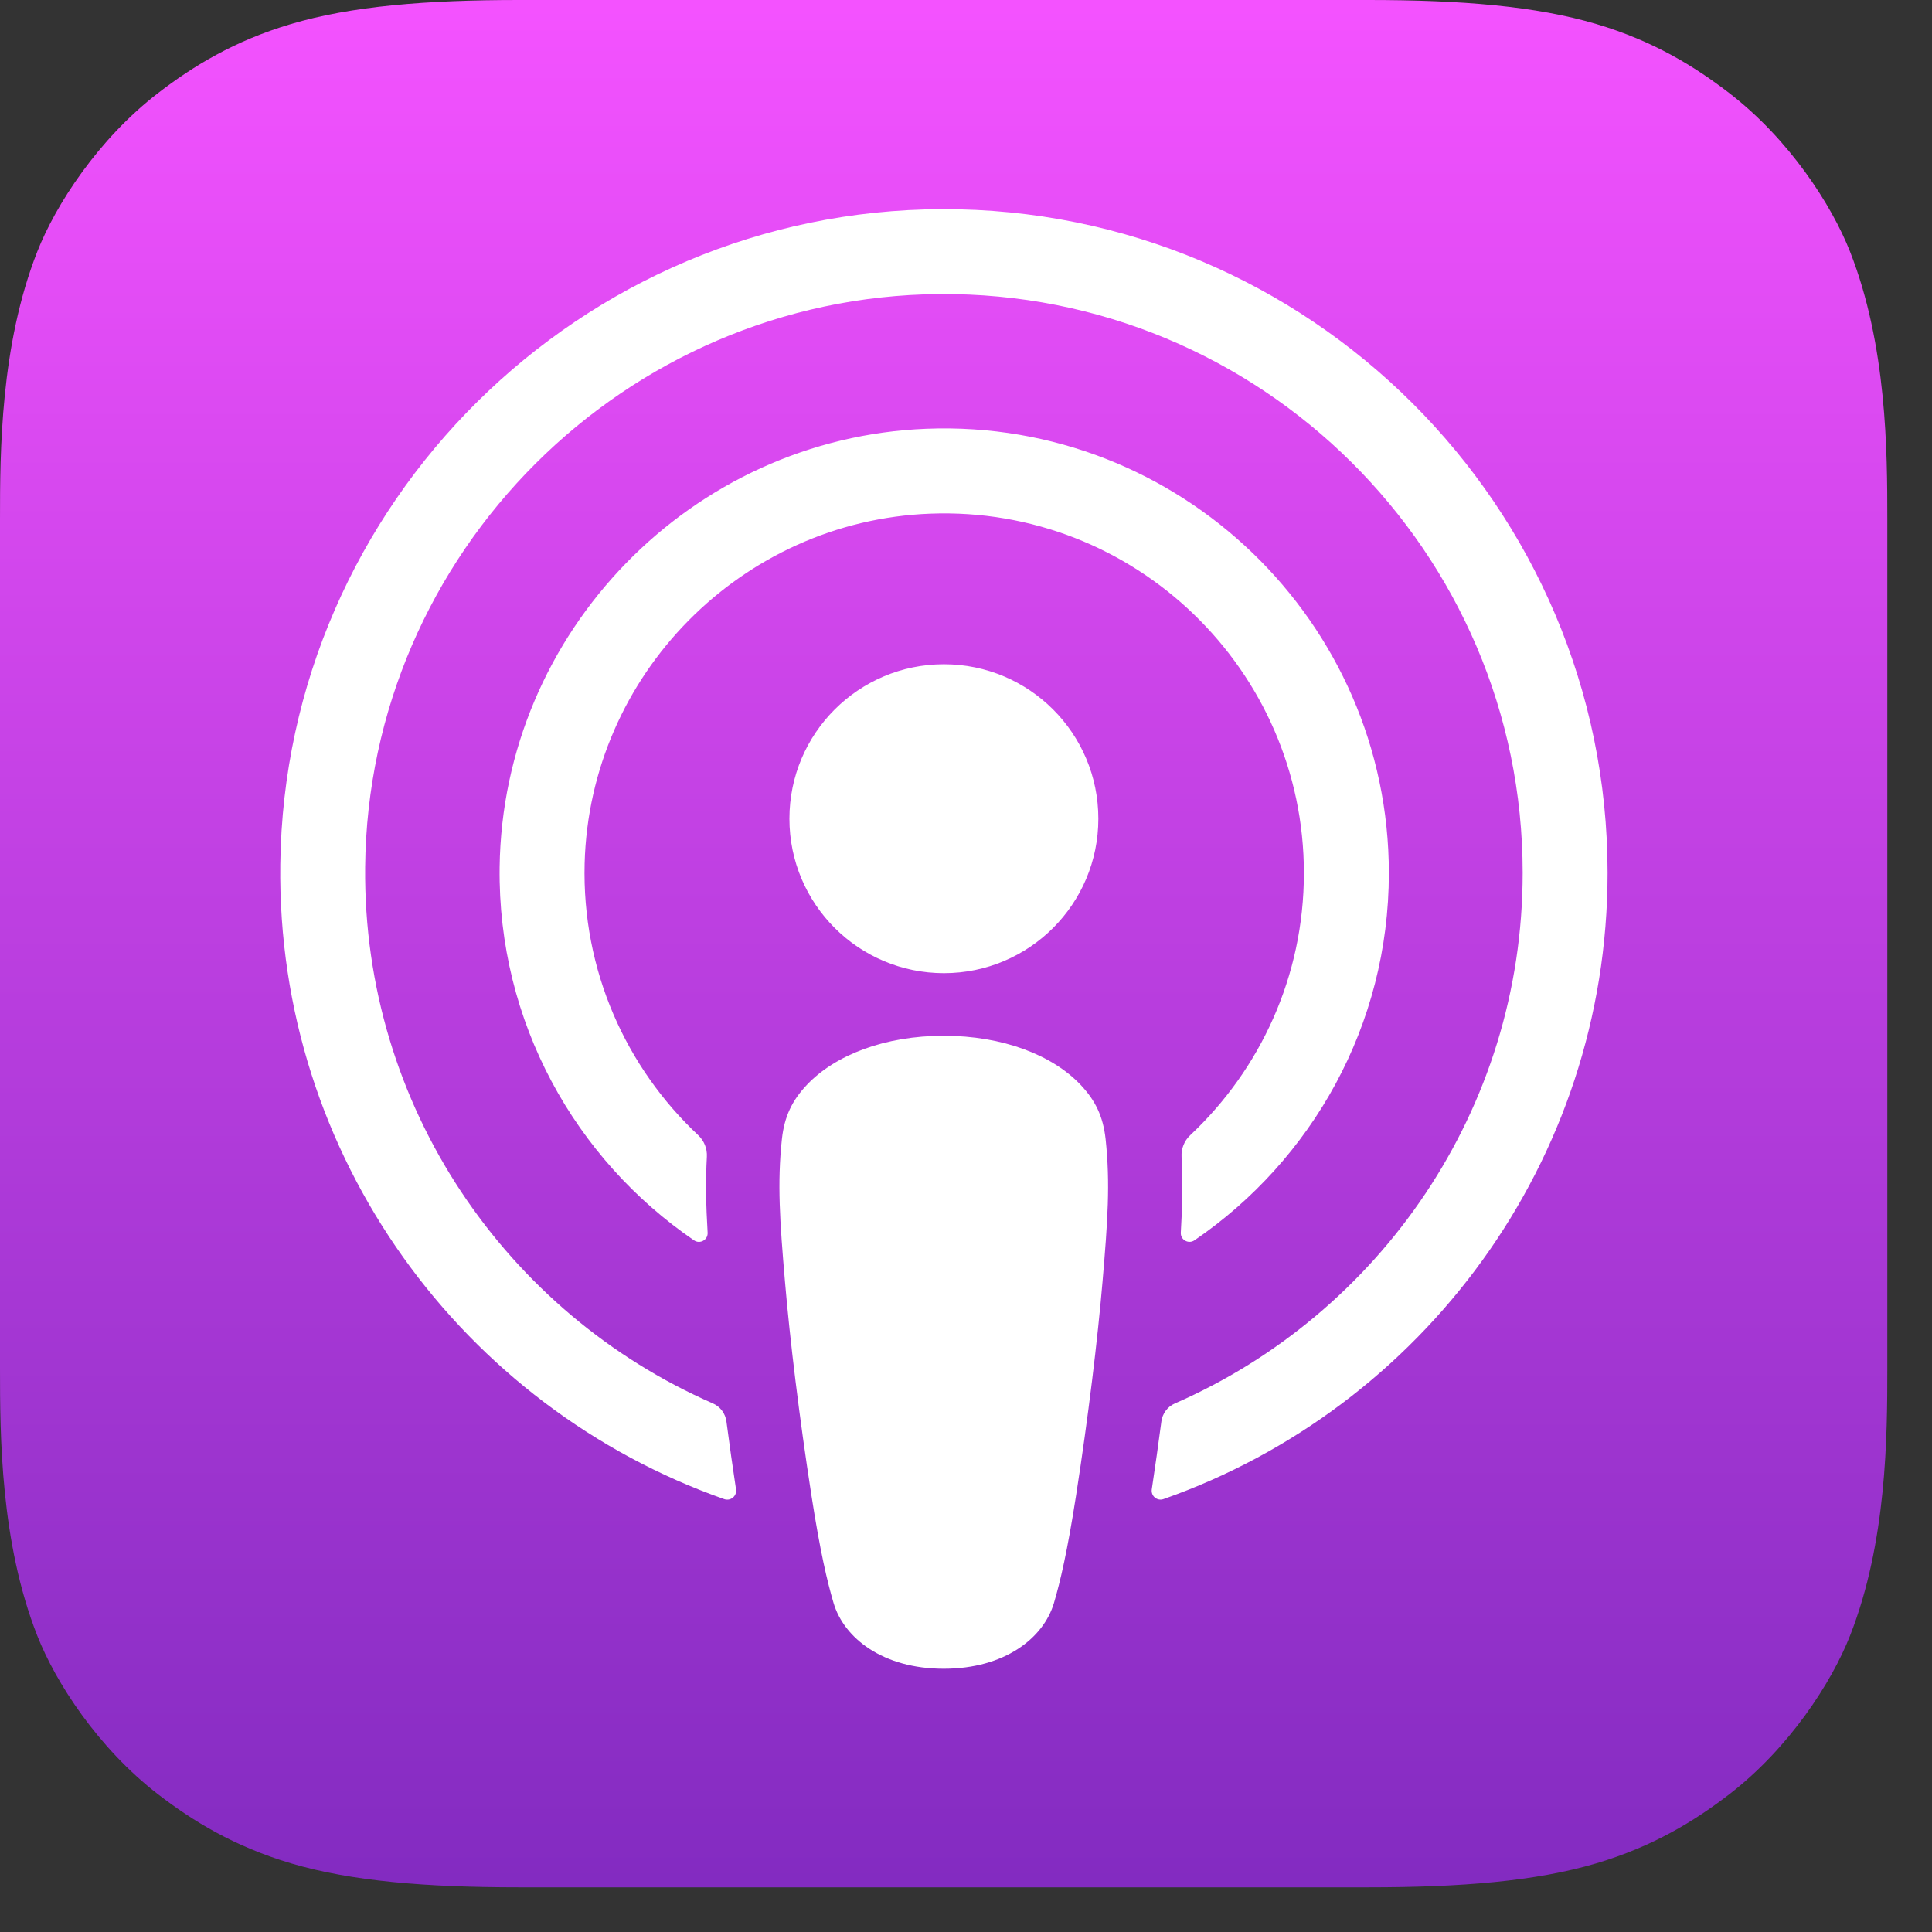
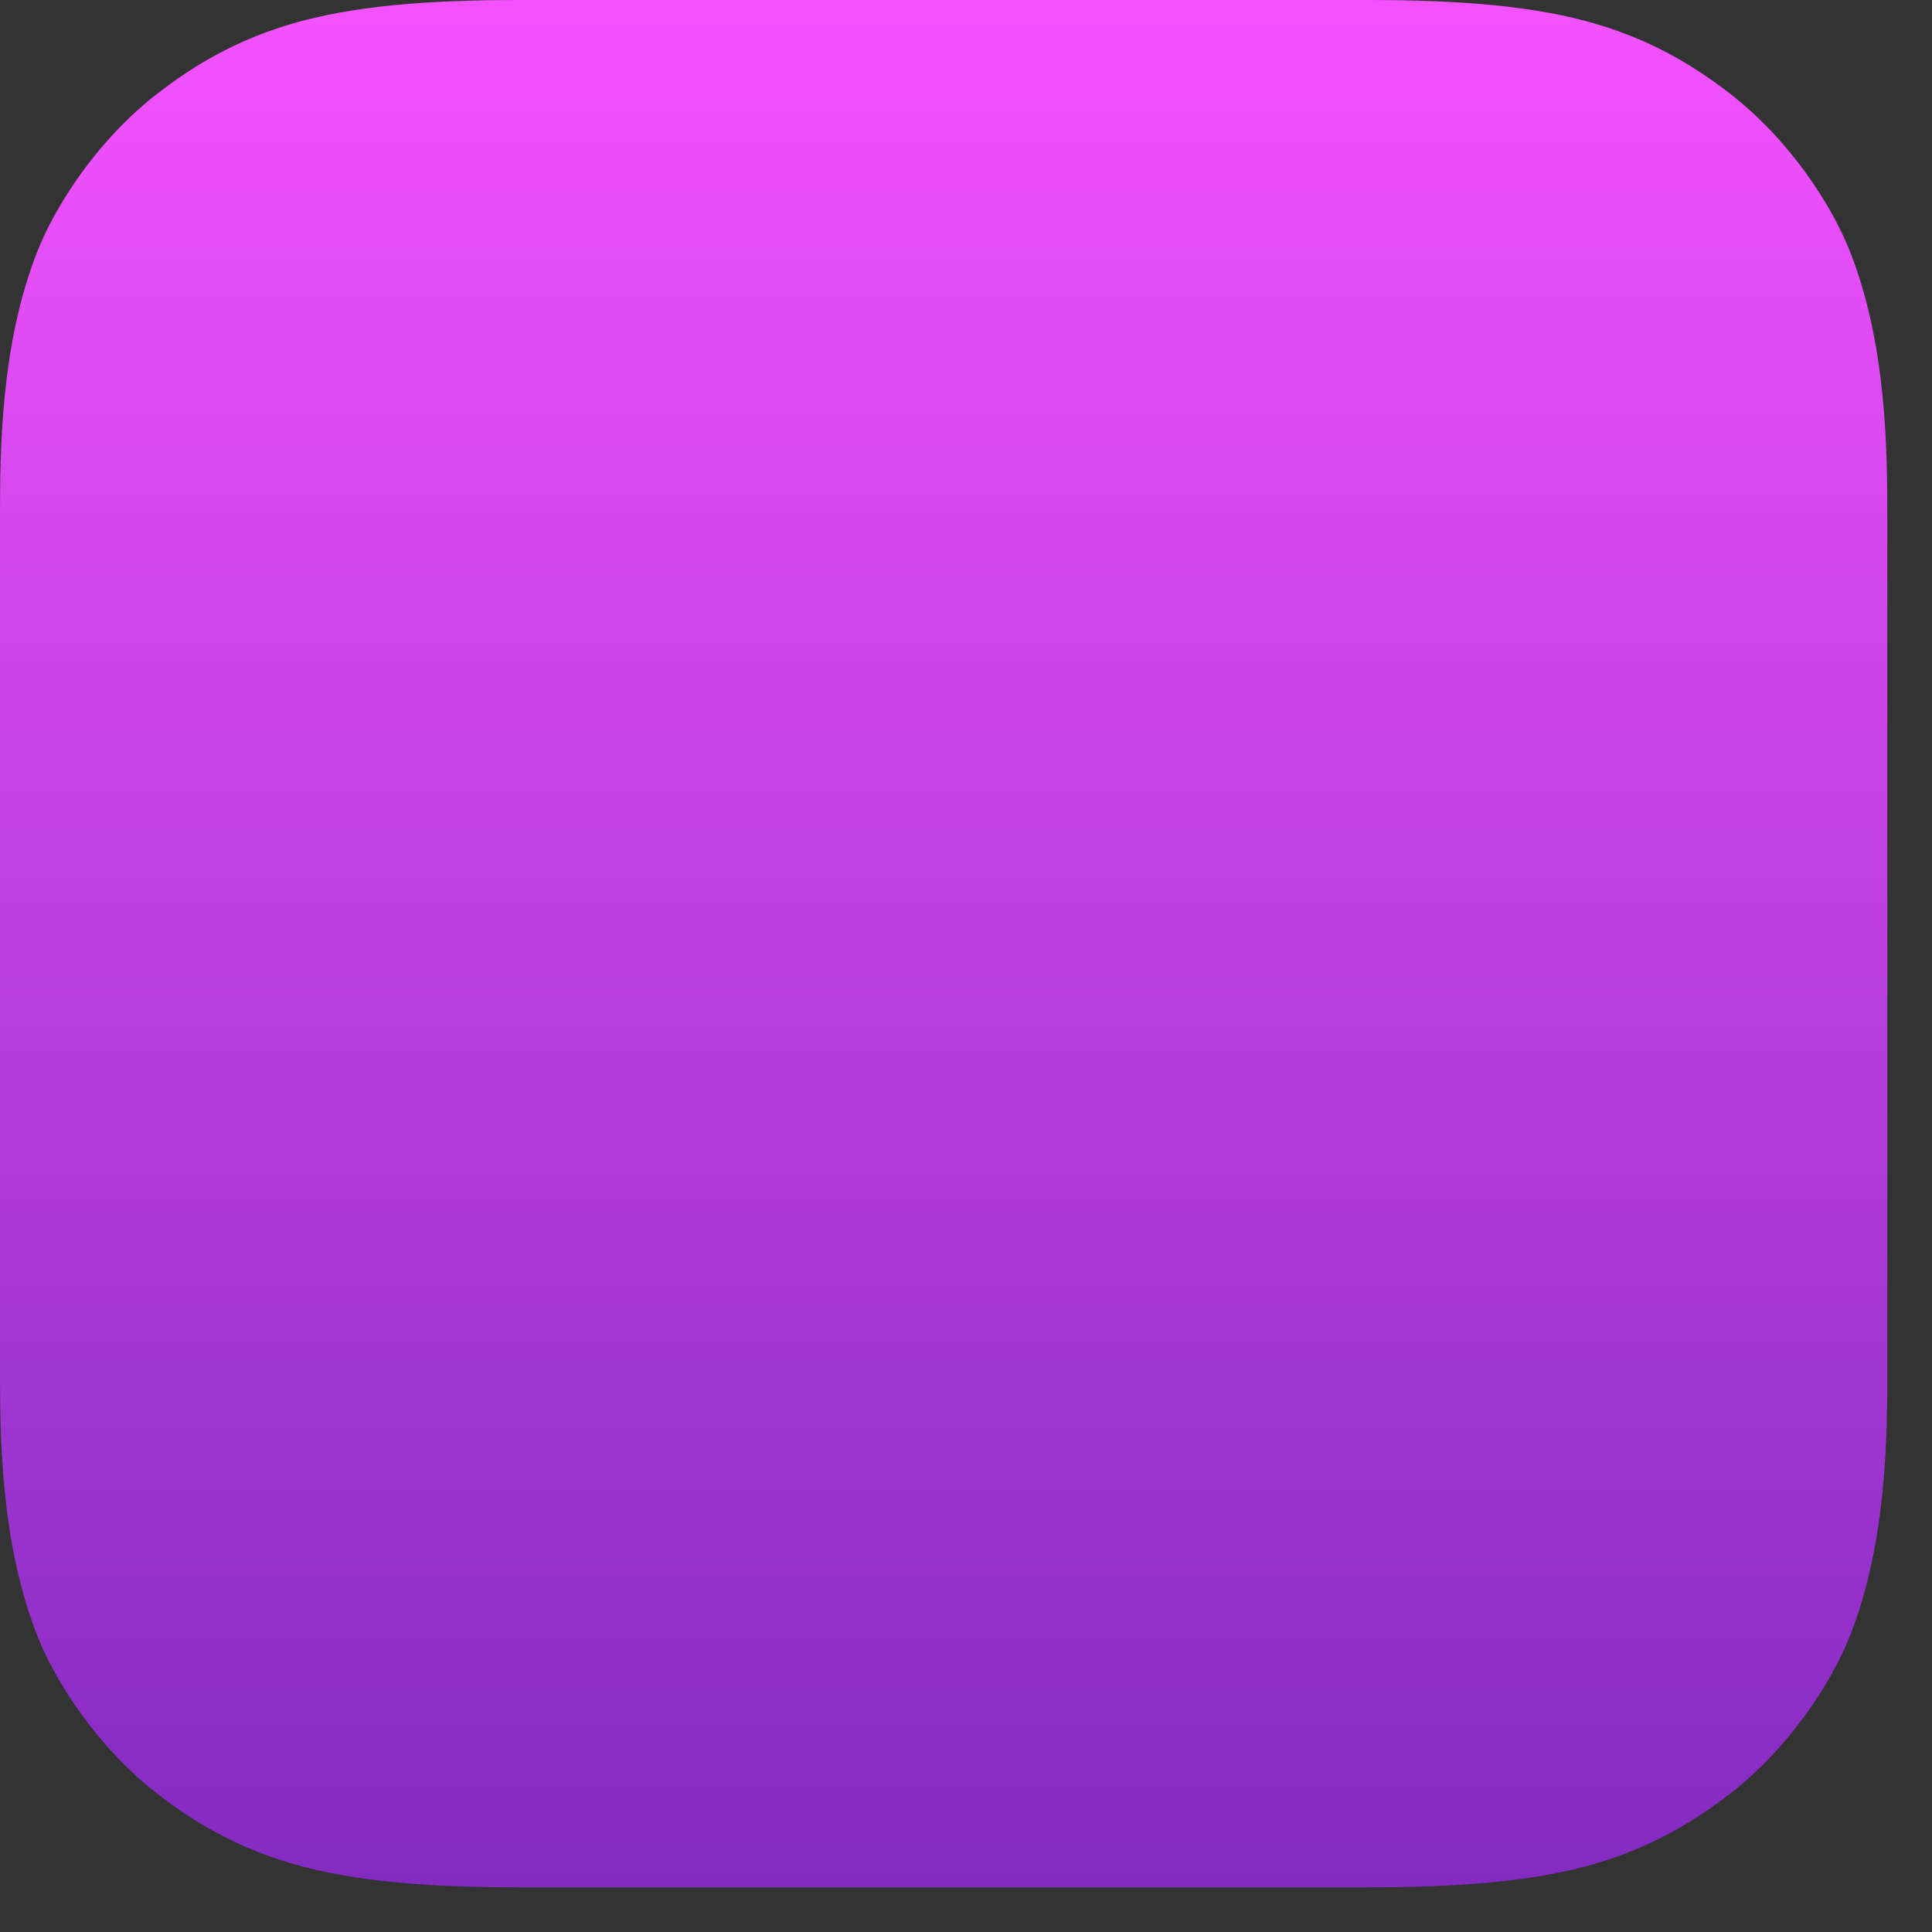
<svg xmlns="http://www.w3.org/2000/svg" width="38px" height="38px" viewBox="0 0 38 38" version="1.1">
  <rect x="0" y="0" width="38" height="38" fill="#333333" stroke="none" />
  <title>RU_Apple_Podcasts_Listen_Color_Lockup_RGB_Wht_Type</title>
  <defs>
    <linearGradient x1="50%" y1="1.9956468e-06%" x2="50%" y2="100%" id="linearGradient-1">
      <stop stop-color="#F452FF" offset="0%" />
      <stop stop-color="#832BC1" offset="100%" />
    </linearGradient>
  </defs>
  <g id="Main" stroke="none" stroke-width="1" fill="none" fill-rule="evenodd">
    <g id="Website" transform="translate(-161, -807)">
      <g id="Group-4" transform="translate(160, 805)">
        <g id="XMLID_1149_" transform="translate(1, 2)">
          <path d="M36.387,32.174 C36.026,33.091 35.193,34.381 34.013,35.291 C33.331,35.816 32.517,36.317 31.399,36.649 C30.207,37.002 28.74,37.121 26.913,37.121 L10.208,37.121 C8.381,37.121 6.914,37.002 5.722,36.649 C4.604,36.317 3.79,35.816 3.108,35.291 C1.928,34.381 1.095,33.091 0.734,32.174 C0.007,30.328 0,28.232 0,26.913 L0,26.913 L0,10.208 L0,10.208 C0,8.889 0.007,6.793 0.734,4.947 C1.095,4.03 1.928,2.74 3.108,1.831 C3.79,1.306 4.604,0.804 5.722,0.473 C6.914,0.119 8.381,0 10.208,0 L10.208,0 L26.913,0 L26.913,0 C28.74,0 30.207,0.119 31.399,0.473 C32.517,0.804 33.331,1.306 34.013,1.831 C35.193,2.74 36.026,4.03 36.387,4.947 C37.114,6.793 37.121,8.889 37.121,10.208 L37.121,26.913 C37.121,28.232 37.114,30.328 36.387,32.174 Z" id="XMLID_1179_" fill="url(#linearGradient-1)" />
-           <path d="M36.387,32.174 C36.026,33.091 35.193,34.381 34.013,35.291 C33.331,35.816 32.517,36.317 31.399,36.649 C30.207,37.002 28.74,37.121 26.913,37.121 L10.208,37.121 C8.381,37.121 6.914,37.002 5.722,36.649 C4.604,36.317 3.79,35.816 3.108,35.291 C1.928,34.381 1.095,33.091 0.734,32.174 C0.007,30.328 0,28.232 0,26.913 L0,26.913 L0,10.208 L0,10.208 C0,8.889 0.007,6.793 0.734,4.947 C1.095,4.03 1.928,2.74 3.108,1.831 C3.79,1.306 4.604,0.804 5.722,0.473 C6.914,0.119 8.381,0 10.208,0 L10.208,0 L26.913,0 L26.913,0 C28.74,0 30.207,0.119 31.399,0.473 C32.517,0.804 33.331,1.306 34.013,1.831 C35.193,2.74 36.026,4.03 36.387,4.947 C37.114,6.793 37.121,8.889 37.121,10.208 L37.121,26.913 C37.121,28.232 37.114,30.328 36.387,32.174 Z" id="XMLID_1177_" />
          <g id="XMLID_1165_" transform="translate(5.453, 3.977)" fill="#FFFFFF" fill-rule="nonzero">
-             <path d="M15.8,17.359 C15.243,16.771 14.265,16.395 13.109,16.395 C11.954,16.395 10.976,16.771 10.419,17.359 C10.128,17.666 9.975,17.98 9.926,18.428 C9.833,19.295 9.885,20.042 9.987,21.236 C10.084,22.374 10.267,23.891 10.507,25.436 C10.678,26.536 10.817,27.129 10.943,27.554 C11.148,28.243 11.913,28.845 13.109,28.845 C14.306,28.845 15.071,28.243 15.276,27.554 C15.402,27.129 15.541,26.536 15.712,25.436 C15.952,23.891 16.135,22.374 16.232,21.236 C16.334,20.042 16.386,19.295 16.293,18.428 C16.244,17.98 16.091,17.666 15.8,17.359 Z M10.074,12.126 C10.074,13.804 11.435,15.164 13.113,15.164 C14.79,15.164 16.15,13.804 16.15,12.126 C16.15,10.448 14.79,9.088 13.113,9.088 C11.435,9.088 10.074,10.448 10.074,12.126 Z M13.075,0.137 C5.97,0.157 0.148,5.921 0.06,13.026 C-0.012,18.781 3.662,23.704 8.792,25.509 C8.917,25.552 9.043,25.449 9.024,25.318 C8.956,24.872 8.893,24.422 8.835,23.981 C8.814,23.825 8.714,23.69 8.57,23.627 C4.516,21.856 1.684,17.789 1.729,13.079 C1.789,6.897 6.837,1.857 13.019,1.807 C19.338,1.756 24.496,6.882 24.496,13.19 C24.496,17.854 21.677,21.87 17.654,23.628 C17.509,23.691 17.411,23.826 17.39,23.981 C17.332,24.423 17.268,24.872 17.201,25.318 C17.182,25.449 17.308,25.552 17.432,25.508 C22.514,23.721 26.166,18.875 26.166,13.19 C26.166,5.98 20.29,0.116 13.075,0.137 Z M12.839,6.126 C16.867,5.97 20.193,9.201 20.193,13.195 C20.193,15.226 19.333,17.059 17.957,18.351 C17.841,18.46 17.778,18.616 17.787,18.775 C17.814,19.261 17.804,19.733 17.772,20.266 C17.763,20.409 17.923,20.499 18.04,20.419 C20.347,18.843 21.864,16.193 21.864,13.195 C21.864,8.258 17.752,4.263 12.773,4.456 C8.146,4.636 4.434,8.451 4.374,13.081 C4.336,16.126 5.862,18.823 8.198,20.419 C8.315,20.5 8.474,20.409 8.465,20.267 C8.433,19.733 8.423,19.261 8.45,18.775 C8.459,18.616 8.397,18.461 8.28,18.351 C6.862,17.02 5.991,15.111 6.046,13.005 C6.144,9.297 9.133,6.269 12.839,6.126 Z" id="Shape" />
-           </g>
+             </g>
        </g>
      </g>
    </g>
  </g>
</svg>